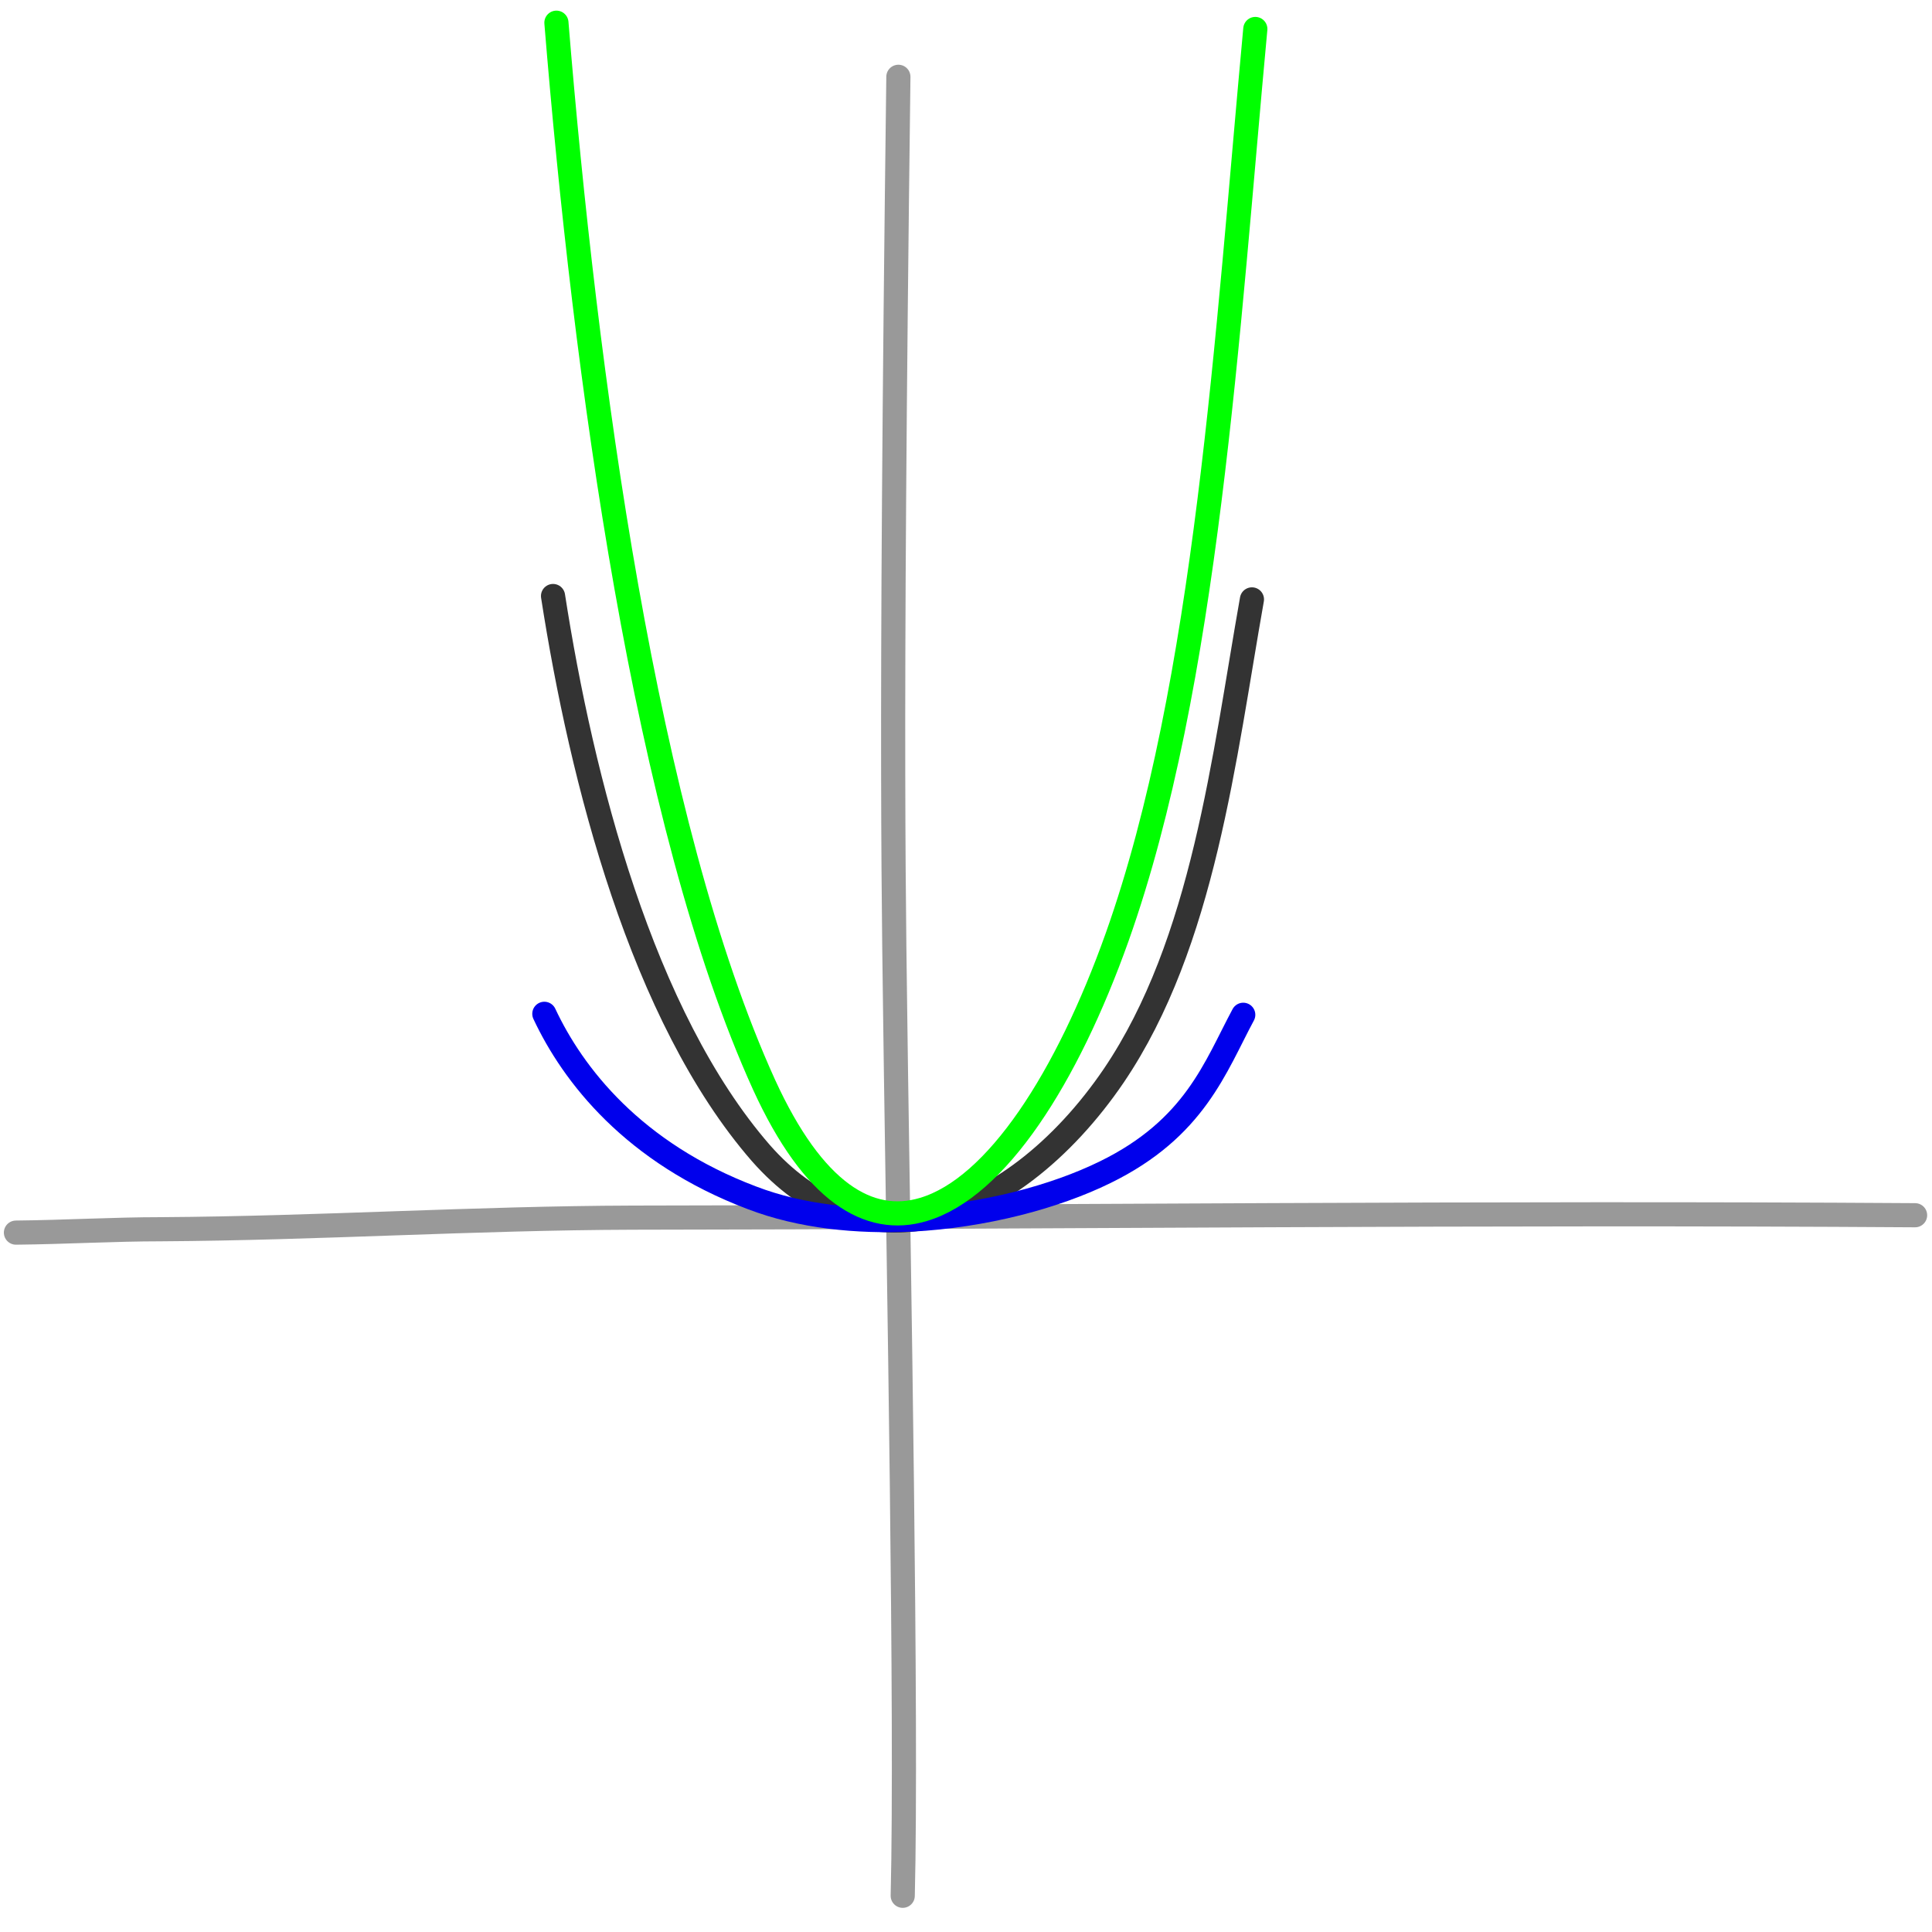
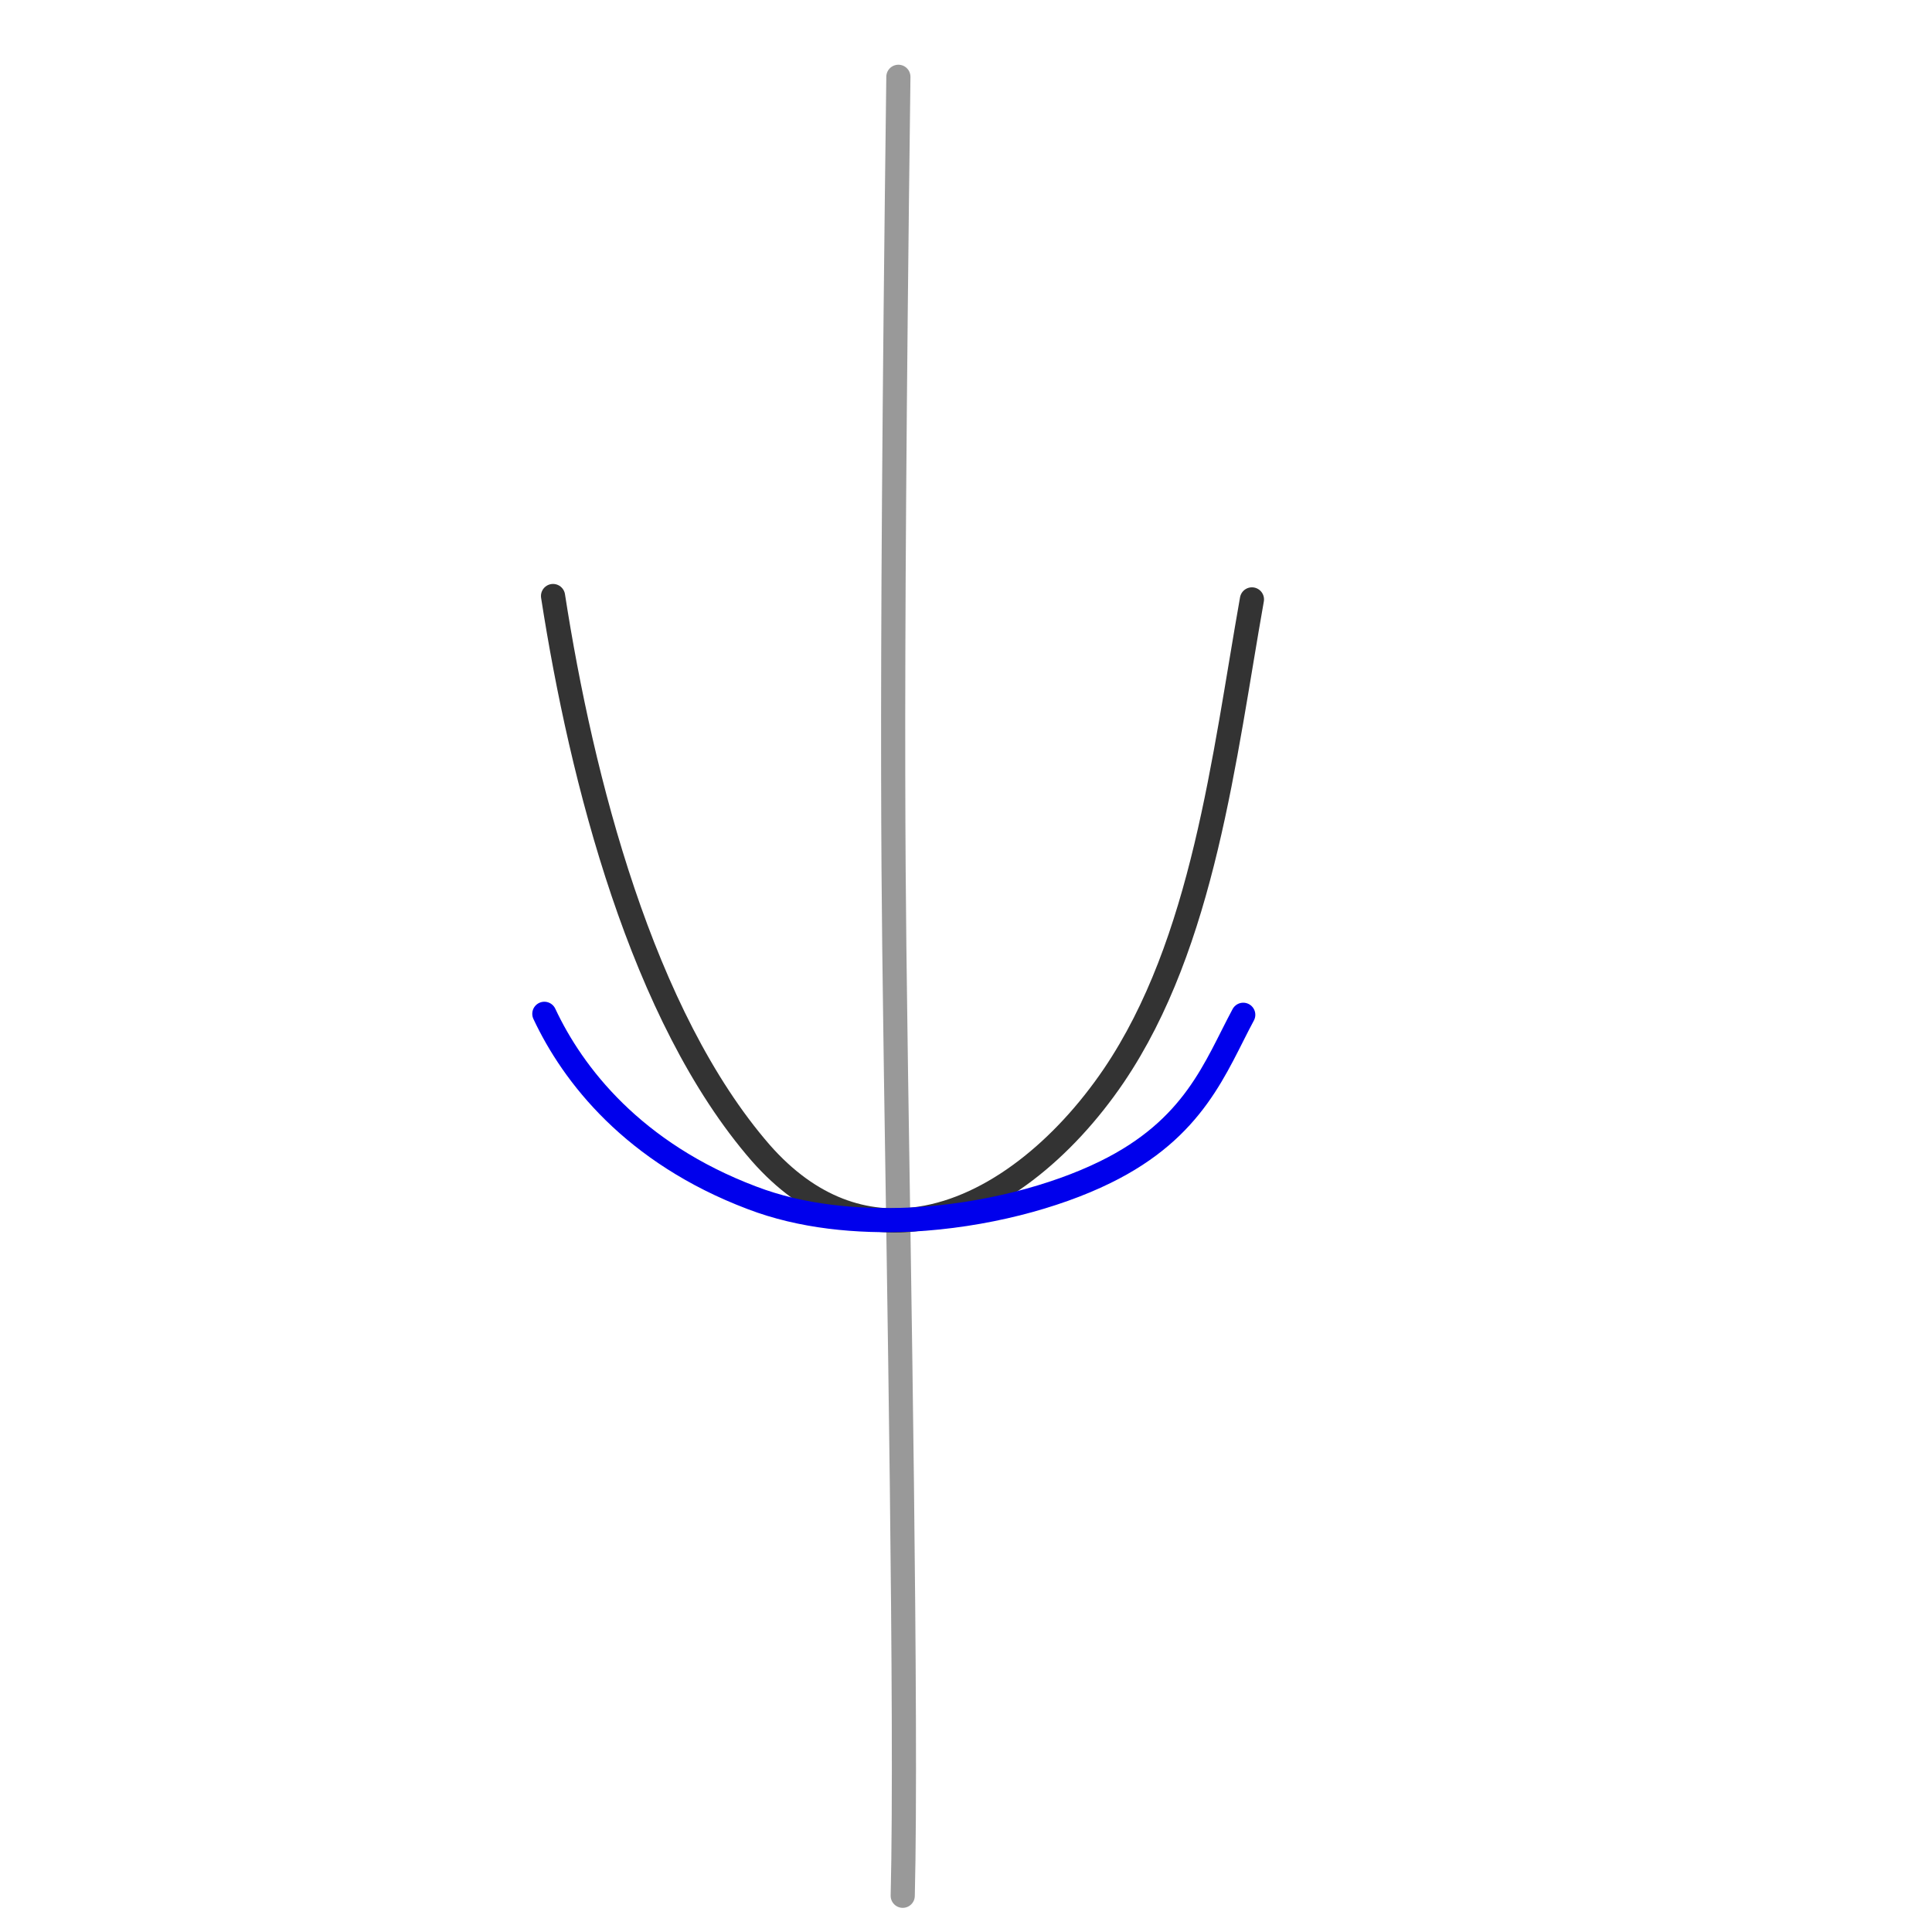
<svg xmlns="http://www.w3.org/2000/svg" version="1.1" id="Layer_1" x="0px" y="0px" width="400px" height="400px" viewBox="0 0 400 400" enable-background="new 0 0 400 400" xml:space="preserve">
  <path fill="none" stroke="#999999" stroke-width="5" stroke-linecap="round" stroke-linejoin="round" stroke-miterlimit="10" d="  M186,15.9c-1.8,142-0.9,173.5-0.5,206.1c0.5,35.5,2.3,134.9,1.4,170.5" />
-   <path fill="none" stroke="#999999" stroke-width="5" stroke-linecap="round" stroke-linejoin="round" stroke-miterlimit="10" d="  M3.3,255.2c10.2-0.1,20.3-0.7,30.1-0.7c32.5-0.2,64.9-2.3,97.5-2.4c88.4-0.1,177-1.1,265.6-0.5" />
  <path fill="none" stroke="#333333" stroke-width="5" stroke-linecap="round" stroke-linejoin="round" stroke-miterlimit="10" d="  M114.5,123.4c5.9,38,18.4,87,43,115.3c10.2,11.6,21.7,15.3,33,13.6c15.1-2.3,29.7-14.3,40.1-29.6c18.6-27.5,22.8-65.9,28.6-98.6" />
  <path fill="none" stroke="#0000EC" stroke-width="5" stroke-linecap="round" stroke-linejoin="round" stroke-miterlimit="10" d="  M112.7,209.9c5.9,12.6,18.4,28.8,43,38.1c10.2,3.9,21.7,5,33,4.5c15.1-0.8,29.7-4.7,40.1-9.8c18.6-9.1,22.8-21.8,28.6-32.6" />
-   <path fill="none" stroke="#00FF00" stroke-width="5" stroke-linecap="round" stroke-linejoin="round" stroke-miterlimit="10" d="  M115.2,4.7c5.9,72.5,18.4,165.8,43,219.9c10.2,22.3,21.7,29.2,33,25.8c15.1-4.5,29.7-27.2,40.1-56.4c18.6-52.4,22.8-125.8,28.6-188" />
</svg>